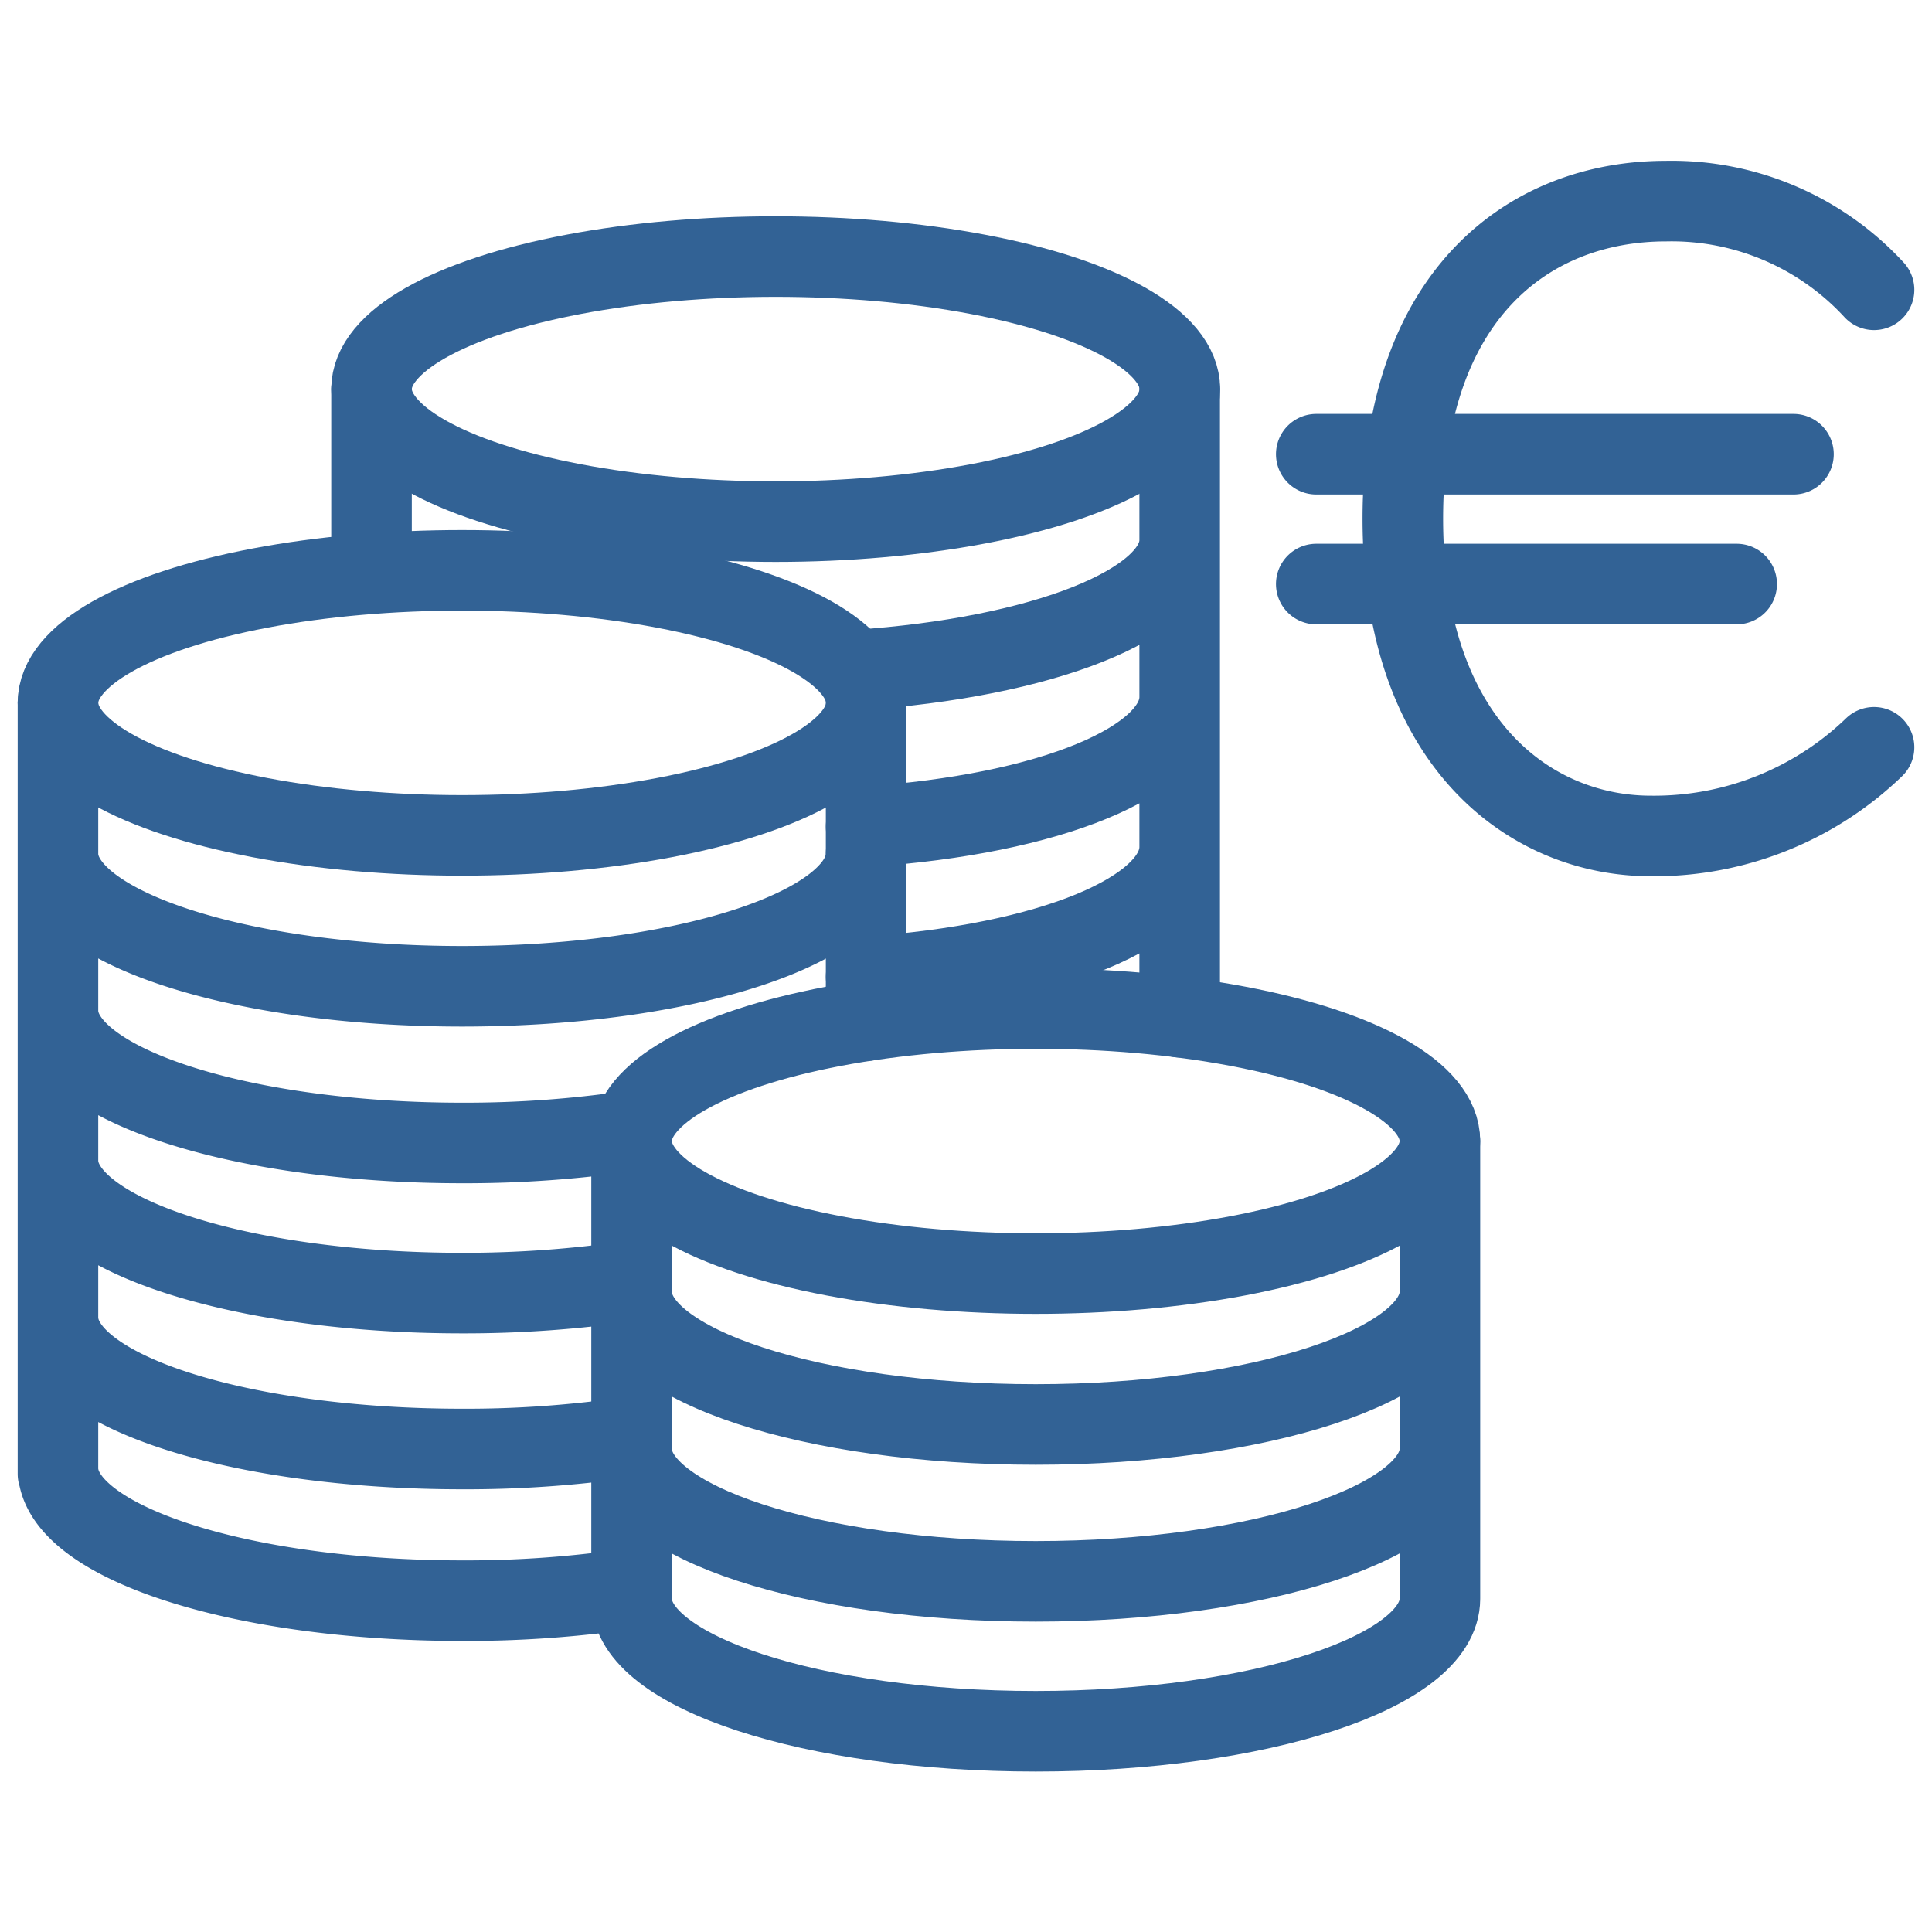
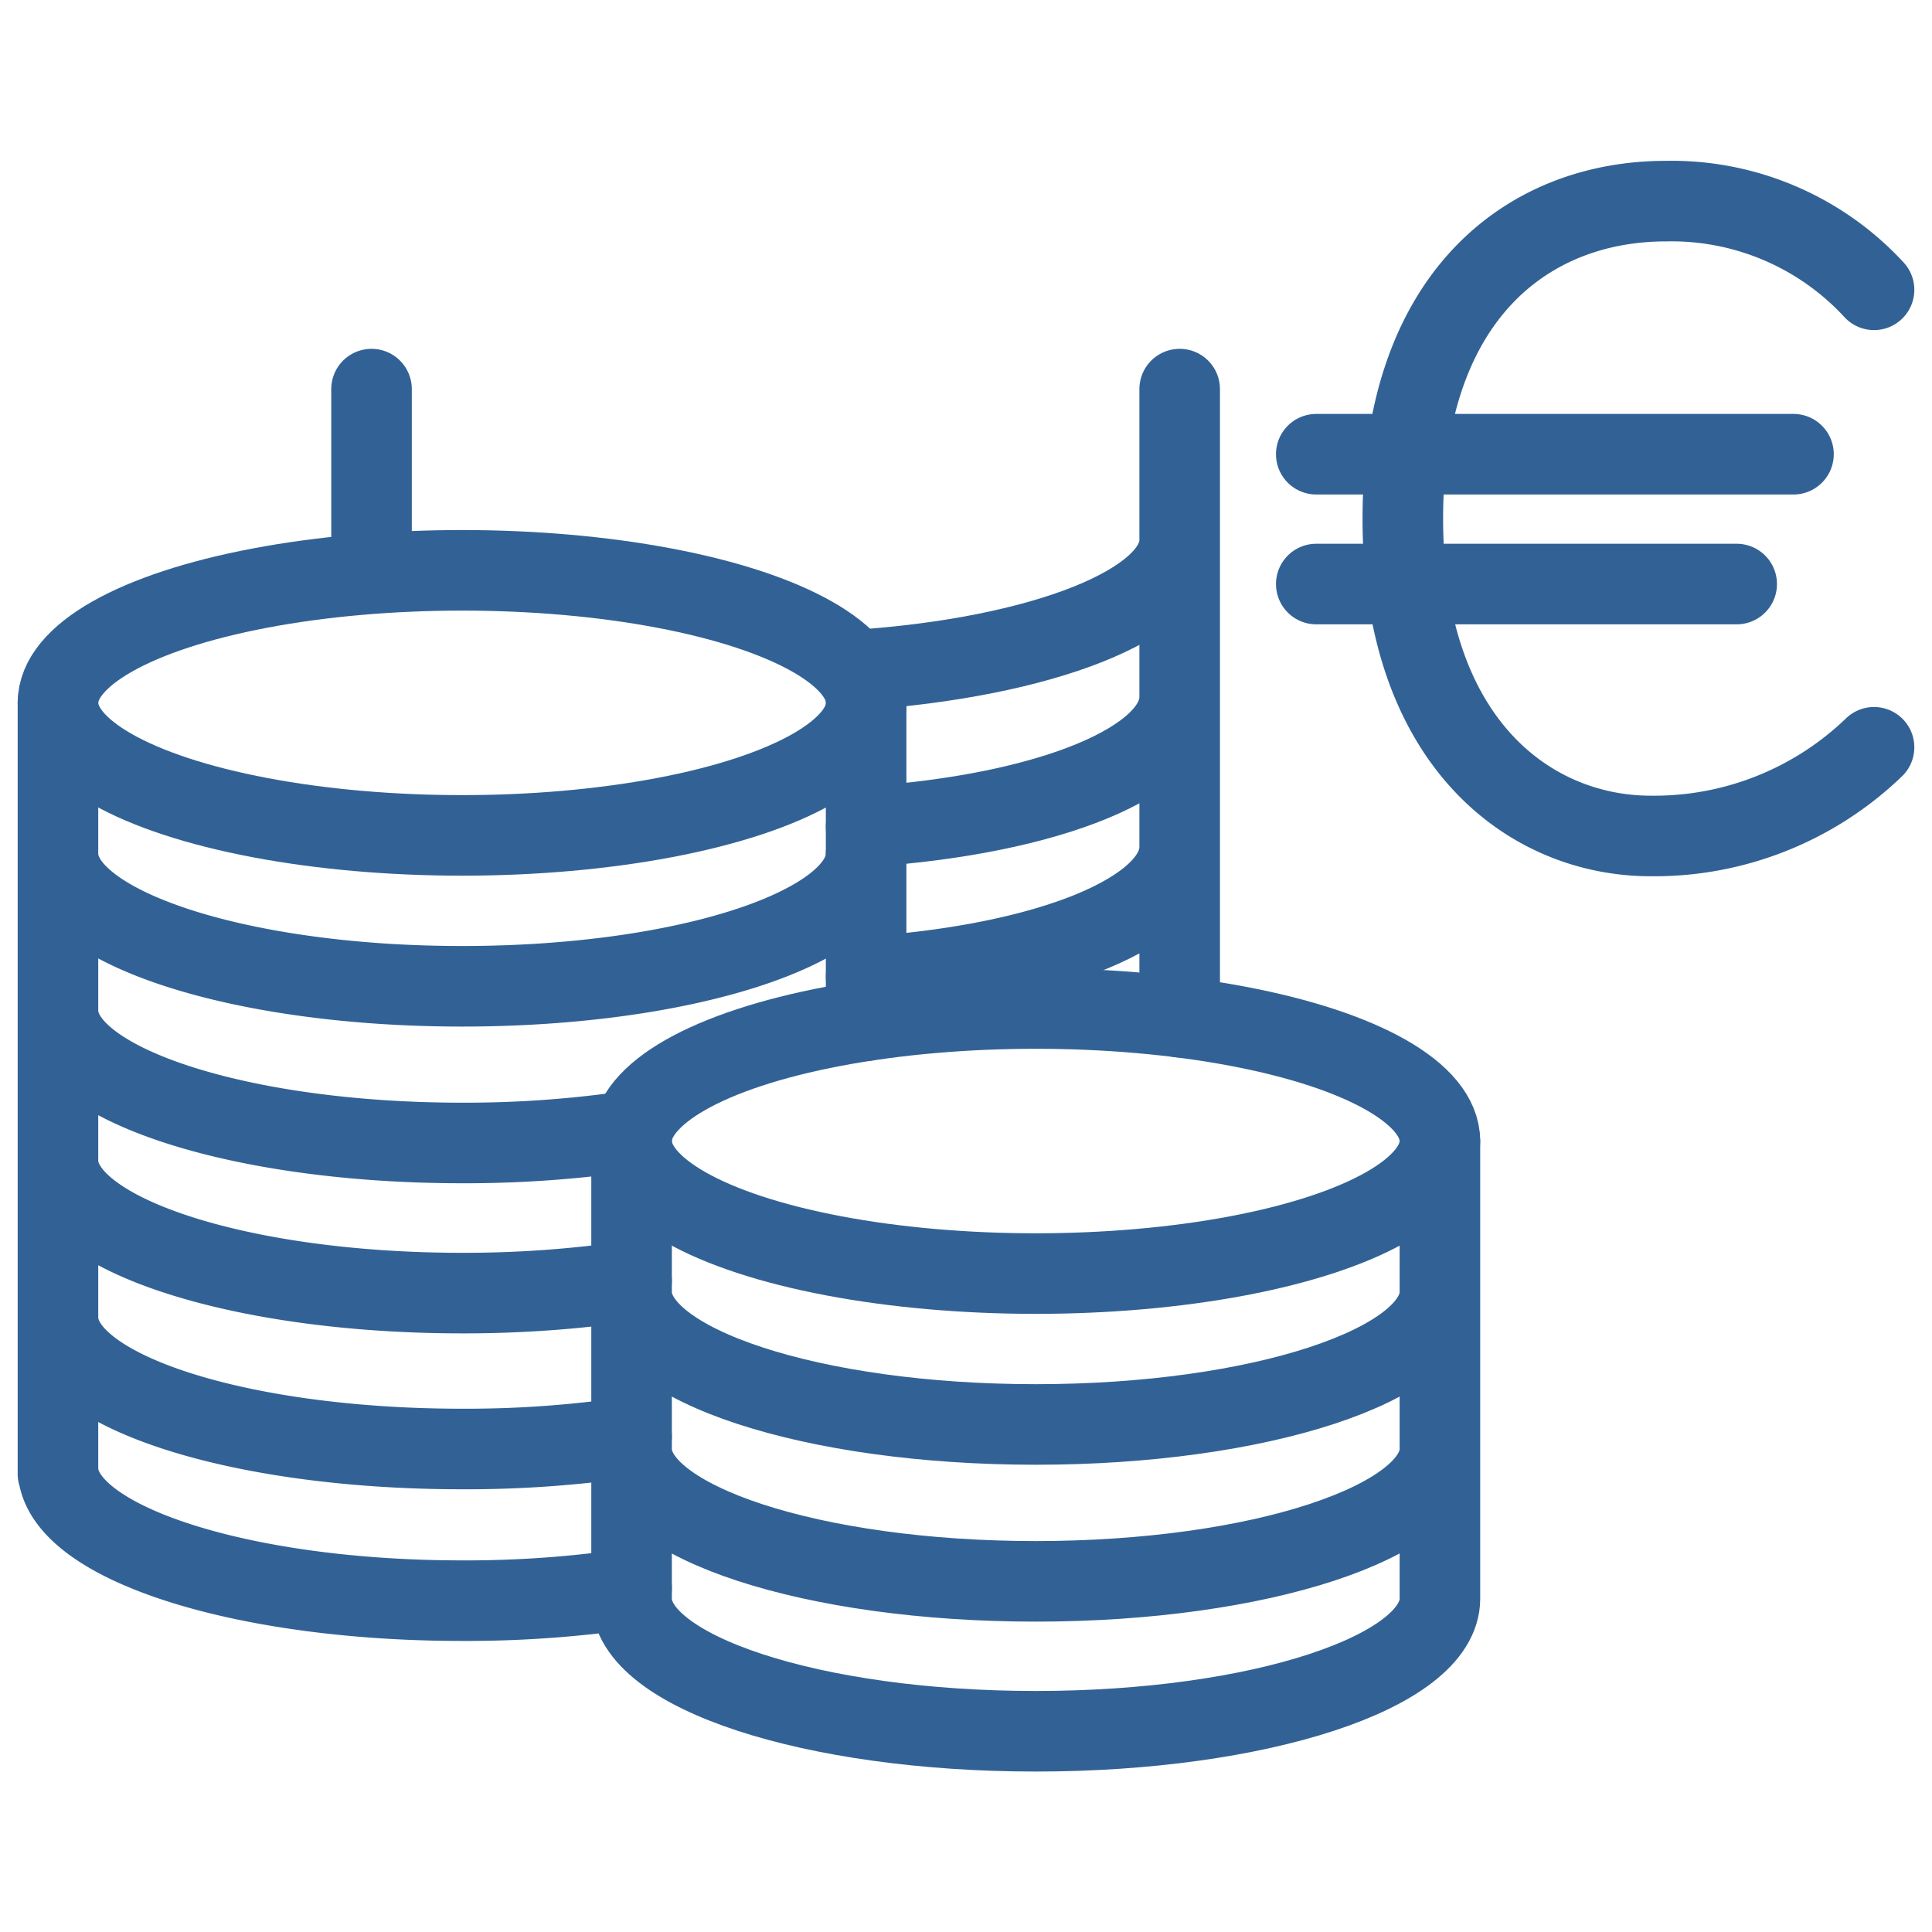
<svg xmlns="http://www.w3.org/2000/svg" viewBox="0 0 100 100">
  <defs>
    <style>.a,.b{fill:none;stroke:#326295;stroke-linecap:round;stroke-width:4.17px}.a{stroke-miterlimit:10}.b{stroke-linejoin:round}</style>
  </defs>
  <path class="a" d="M68.13 23.51h24.7M68.13 30.23h21.76M97 15a14.25 14.25 0 0 0-10.77-4.59c-7.12 0-13.62 4.87-13.62 16.44s6.57 16.42 12.84 16.42A16.4 16.4 0 0 0 97 38.68" />
  <ellipse class="b" cx="53.61" cy="59.06" rx="20.92" ry="6.86" />
  <path class="b" d="M32.69 66.87c0 3.79 9.37 6.86 20.92 6.86s20.92-3.07 20.92-6.86M32.69 75c0 3.78 9.37 6.85 20.92 6.85S74.53 78.77 74.53 75M32.69 82.75c0 3.79 9.37 6.86 20.92 6.86s20.92-3.07 20.92-6.86M32.69 59.06v23.69M74.53 59.06v23.69M44.83 36.38v16.45" />
-   <ellipse class="b" cx="40.15" cy="20.14" rx="20.92" ry="6.86" />
  <path class="b" d="M44.36 34.68c9.53-.64 16.7-3.4 16.7-6.72M44.83 42.79c9.53-.64 16.23-3.4 16.23-6.71M44.83 50.56c9.53-.64 16.23-3.4 16.23-6.72M19.23 20.14v9.47M61.06 20.14v32.51" />
  <ellipse class="b" cx="23.92" cy="36.38" rx="20.92" ry="6.86" />
  <path class="b" d="M3 44.19c0 3.79 9.36 6.86 20.92 6.86S44.83 48 44.83 44.19M3 52.31c0 3.78 9.36 6.85 20.92 6.85a58.84 58.84 0 0 0 8.7-.62M3 76c0 3.78 9.36 6.85 20.92 6.85a58.22 58.22 0 0 0 8.77-.63M3 36.38v39.91M3 60.07c0 3.79 9.36 6.86 20.92 6.86a59.56 59.56 0 0 0 8.77-.63M3 68.19C3 72 12.36 75 23.92 75a58.22 58.22 0 0 0 8.77-.63" />
</svg>